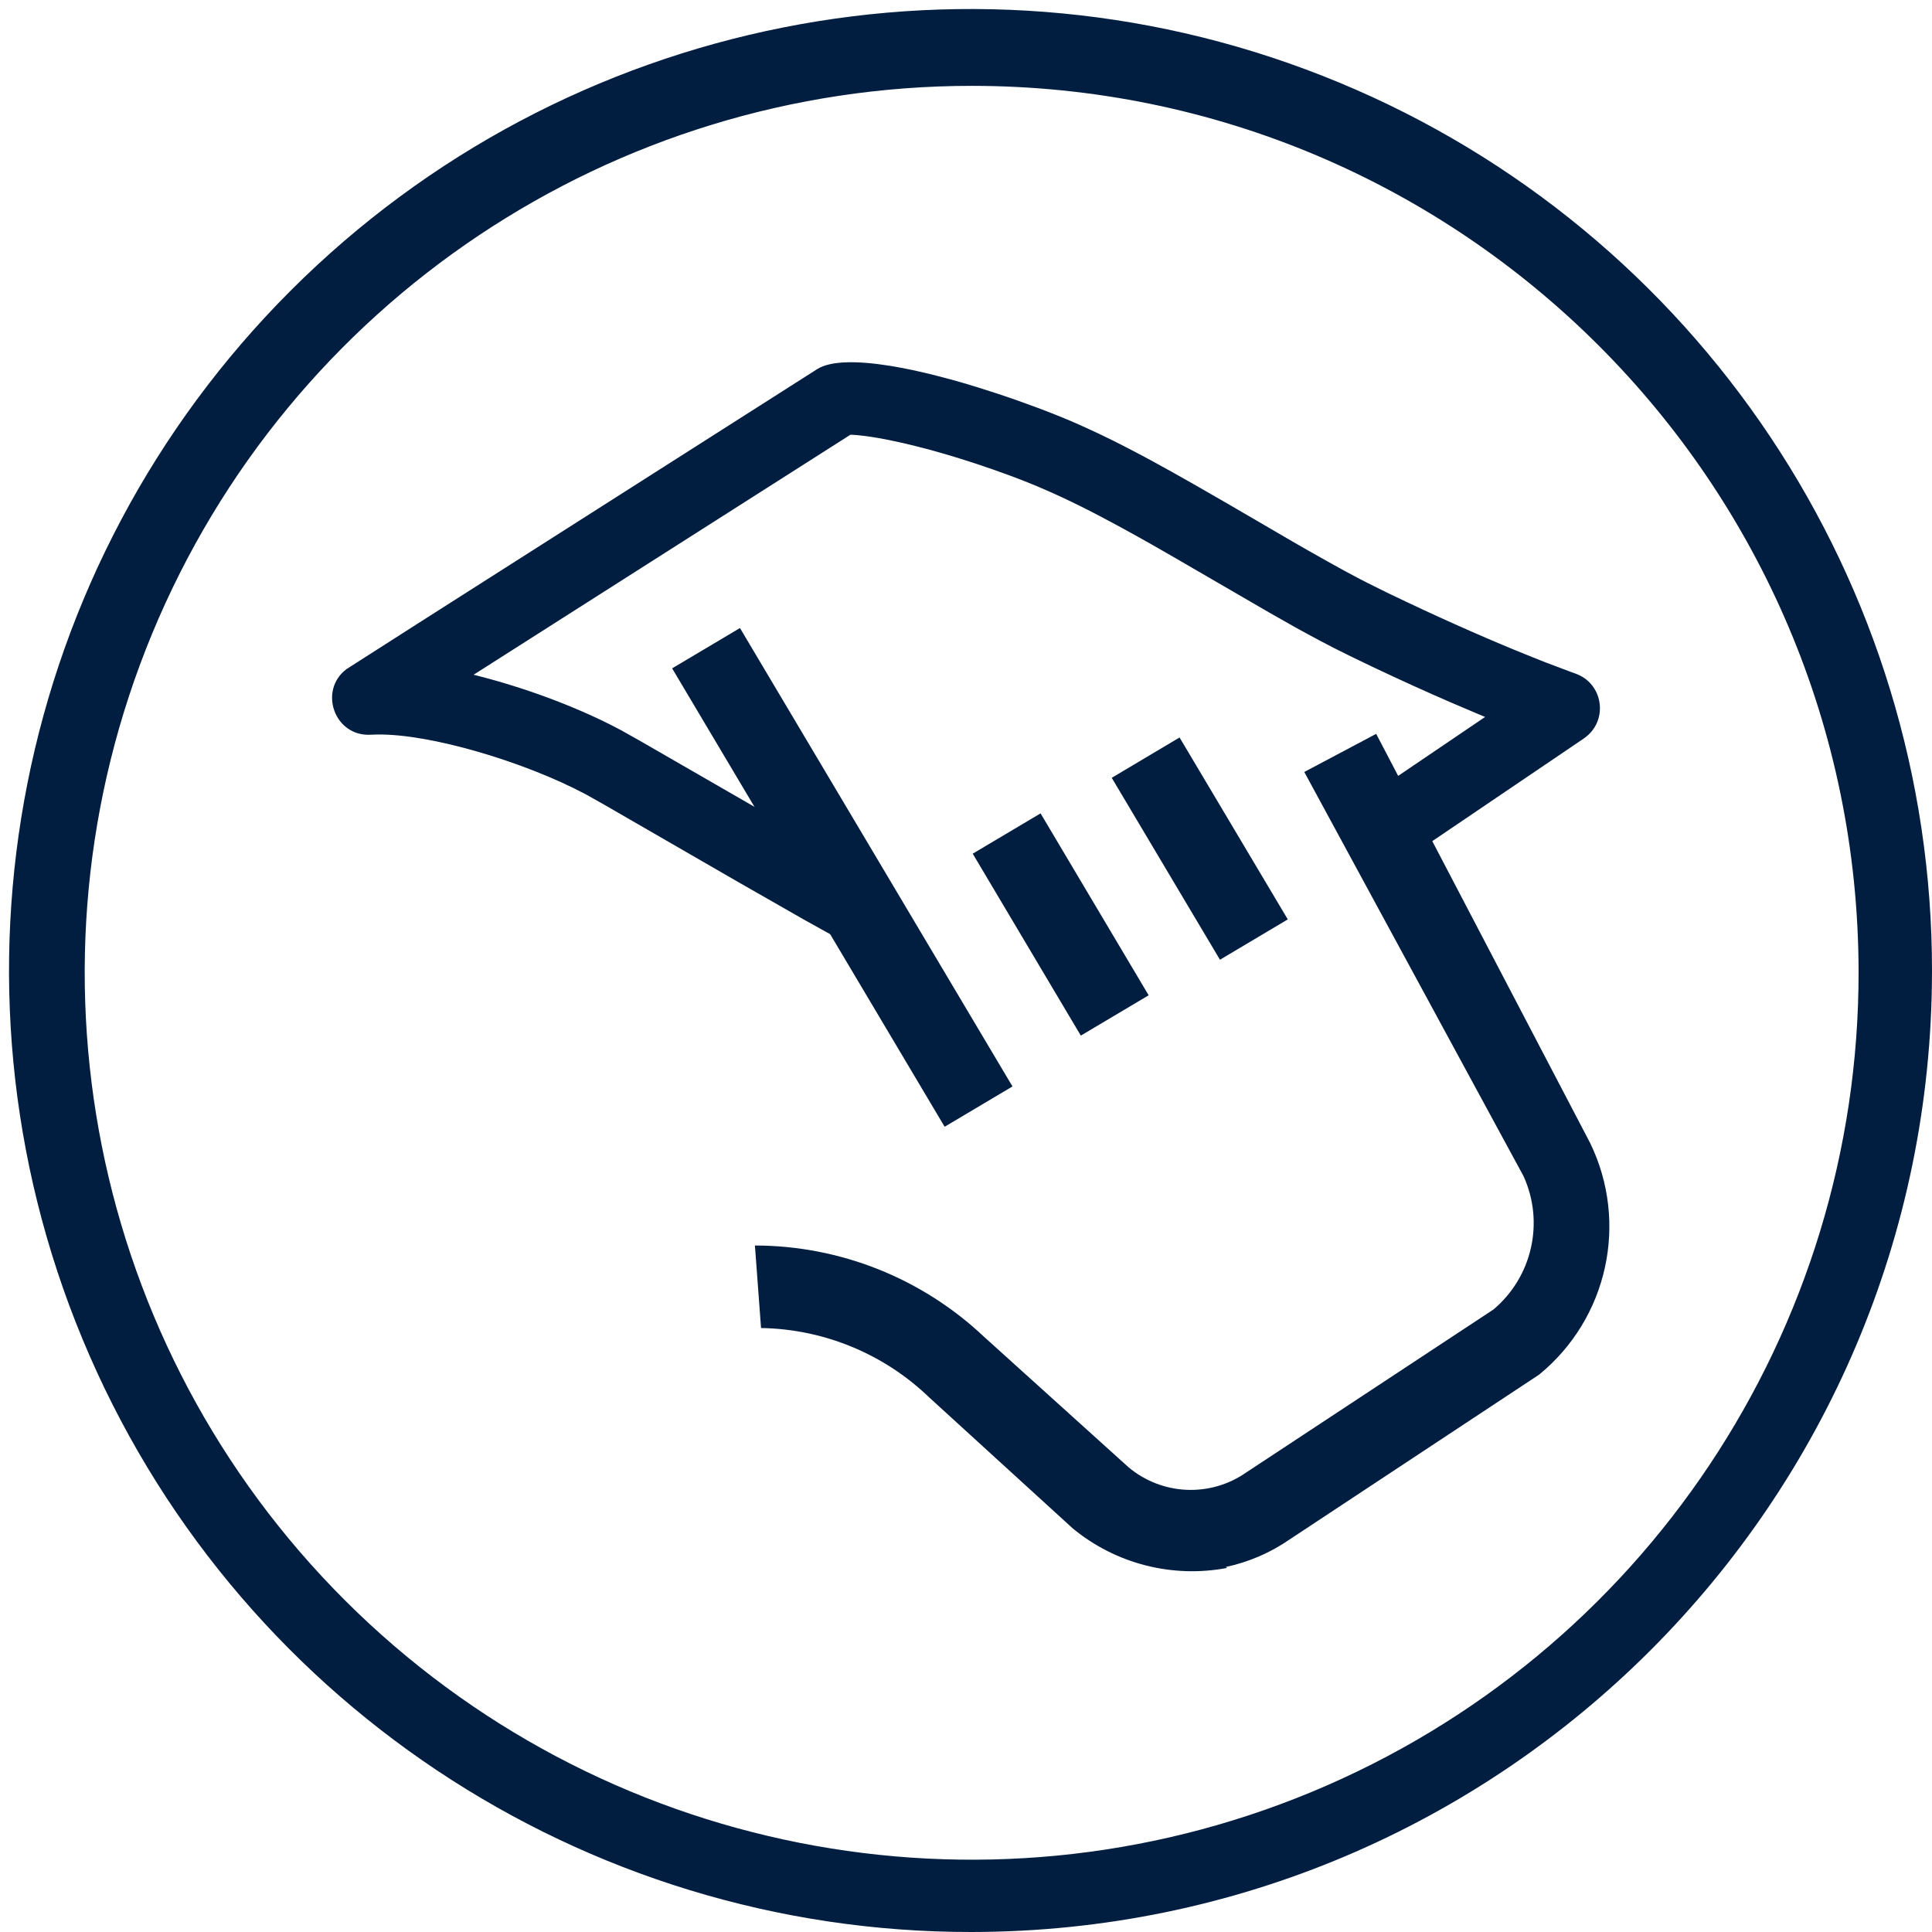
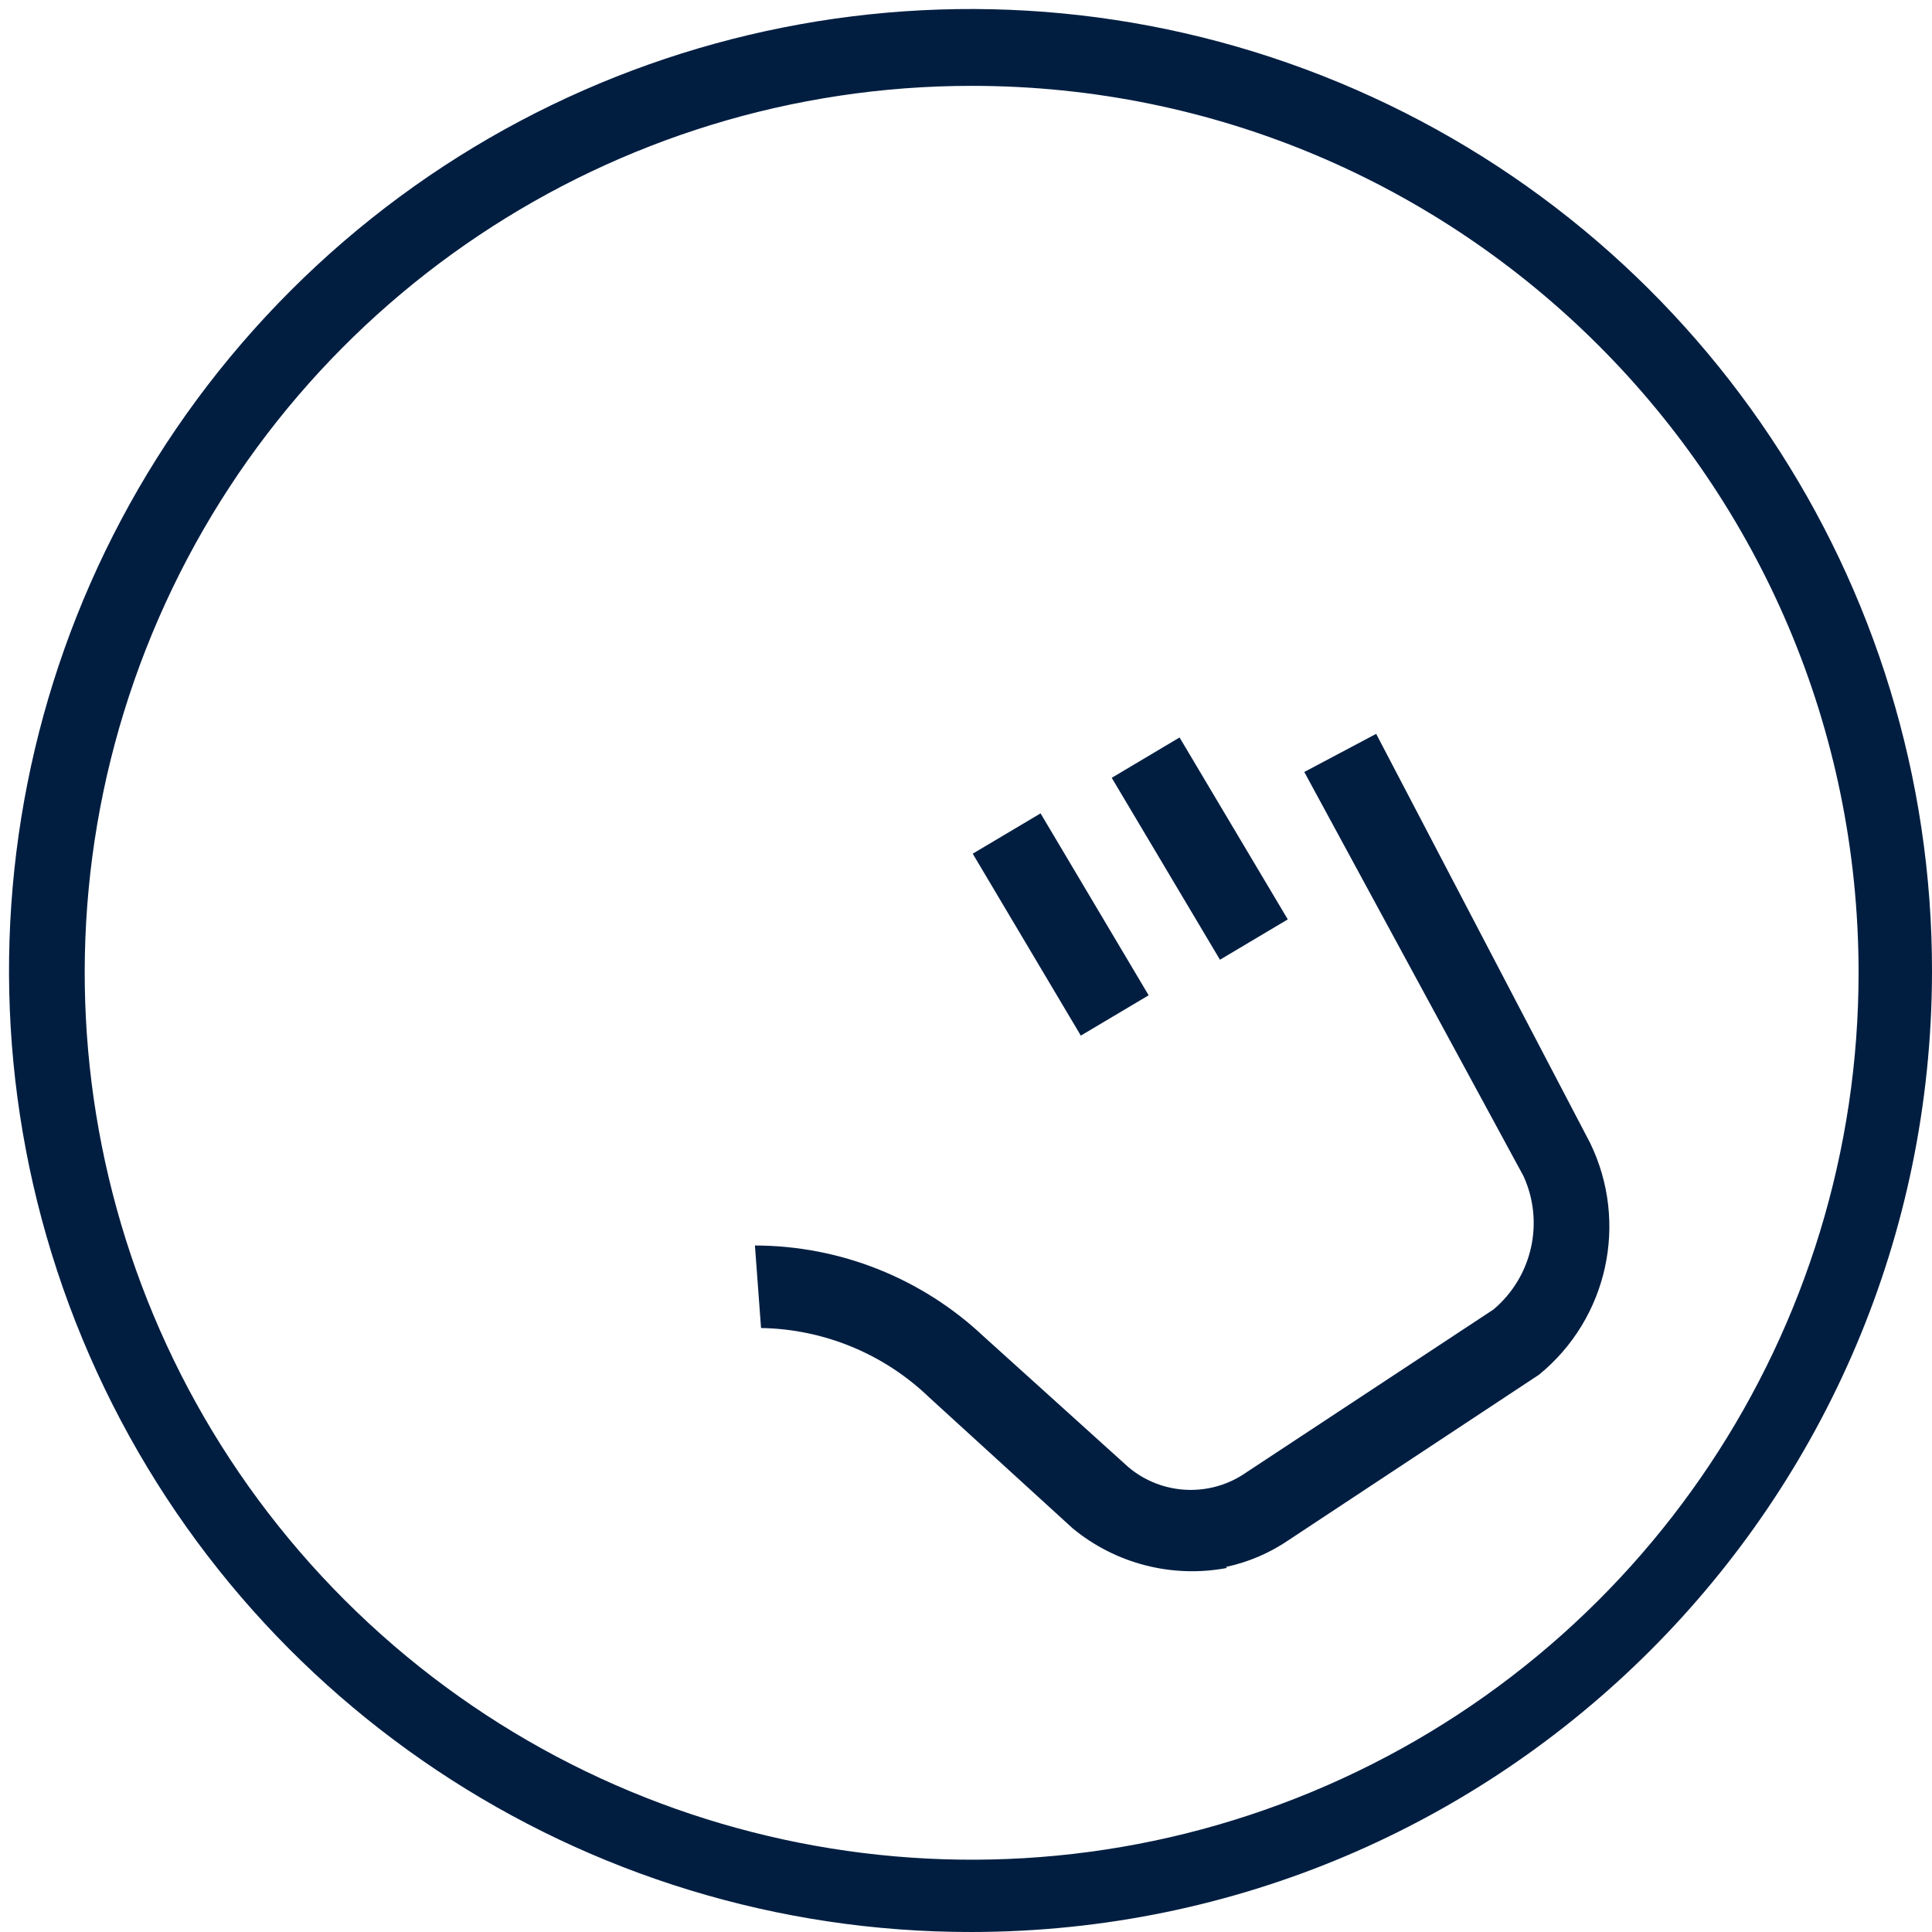
<svg xmlns="http://www.w3.org/2000/svg" width="32px" height="32px" viewBox="0 0 32 32" version="1.1">
  <title>ovens-steam-cleaning-icon-blue</title>
  <g id="ovens-steam-cleaning-icon-blue" stroke="none" stroke-width="1" fill="none" fill-rule="evenodd">
    <g id="Group" transform="translate(16.419, 13.963) rotate(-13) translate(-16.419, -13.963) translate(11.919, 9.557)" fill="#011E41" fill-rule="nonzero">
-       <polygon id="Rectangle" transform="translate(1.968, 4.406) rotate(-17.73) translate(-1.968, -4.406) " points="1.314 -0.011 2.621 -0.011 2.621 8.822 1.314 8.822" />
      <polygon id="Rectangle" transform="translate(5.316, 5.98) rotate(-17.72) translate(-5.316, -5.98) " points="4.663 4.227 5.97 4.227 5.97 7.732 4.663 7.732" />
      <polygon id="Rectangle" transform="translate(7.843, 5.273) rotate(-17.75) translate(-7.843, -5.273) " points="7.19 3.52 8.497 3.52 8.497 7.026 7.19 7.026" />
    </g>
    <path d="M18.967,26.038 C18.043,26.018 17.176,25.589 16.601,24.866 L14.729,22.253 C14.146,21.389 13.256,20.779 12.241,20.546 L12.426,19.188 C13.804,19.483 15.018,20.292 15.82,21.451 L17.712,24.063 C18.158,24.638 18.935,24.84 19.604,24.557 L24.171,22.768 C24.912,22.372 25.299,21.531 25.117,20.711 L22.957,13.408 L24.253,13.038 L26.31,20.402 C26.664,21.827 25.991,23.309 24.685,23.981 L24.685,23.981 L20.078,25.791 C19.719,25.941 19.335,26.018 18.946,26.018" id="Path" fill="#011E41" fill-rule="nonzero" transform="translate(19.322, 19.538) rotate(-12) translate(-19.322, -19.538) " />
    <path d="M16.094,1.422 C10.15,1.422 4.793,5.003 2.52,10.495 C0.247,15.987 1.508,22.306 5.713,26.506 C9.918,30.706 16.239,31.958 21.728,29.679 C27.217,27.399 30.791,22.037 30.784,16.094 C30.773,7.988 24.199,1.422 16.094,1.422 M16.094,32 C9.649,32.008 3.835,28.13 1.366,22.178 C-1.104,16.225 0.257,9.371 4.814,4.814 C9.371,0.257 16.225,-1.104 22.178,1.366 C28.13,3.835 32.008,9.649 32,16.094 C31.99,24.874 24.874,31.99 16.094,32" id="Shape" fill="#011E41" fill-rule="nonzero" />
-     <path d="M14.74,6.059 L14.922,6.091 L15.113,6.129 C15.145,6.136 15.178,6.143 15.211,6.151 L15.414,6.198 L15.624,6.252 L15.842,6.311 C15.878,6.322 15.915,6.332 15.953,6.343 L16.179,6.411 L16.411,6.485 C16.45,6.497 16.49,6.51 16.529,6.523 L16.769,6.604 L17.012,6.691 L17.229,6.771 L17.414,6.842 L17.596,6.915 L17.779,6.992 C17.809,7.006 17.84,7.019 17.87,7.032 L18.055,7.116 L18.243,7.204 L18.436,7.298 L18.635,7.399 L18.842,7.507 L19.058,7.622 L19.403,7.812 L19.777,8.023 L20.33,8.341 L21.411,8.971 L21.681,9.126 L21.997,9.304 L22.275,9.458 L22.529,9.593 L22.652,9.656 L22.96,9.809 L23.024,9.84 C23.772,10.2 24.464,10.508 25.086,10.765 L25.385,10.886 L25.599,10.971 L26.015,11.128 L26.092,11.156 C26.547,11.314 26.64,11.906 26.276,12.199 L26.234,12.231 L23.453,14.115 L22.773,13.112 L24.598,11.875 L24.429,11.804 L24.027,11.633 C23.616,11.455 23.182,11.258 22.727,11.042 L22.498,10.932 L22.364,10.867 L22.104,10.738 L21.855,10.608 L21.669,10.508 L21.471,10.4 L21.021,10.145 L19.455,9.236 L19.075,9.018 L18.84,8.886 L18.617,8.763 L18.406,8.649 L18.109,8.492 L17.921,8.397 L17.74,8.308 L17.564,8.225 L17.392,8.147 C17.364,8.134 17.335,8.122 17.307,8.11 L17.139,8.038 L16.971,7.97 L16.802,7.905 C16.774,7.895 16.746,7.884 16.717,7.873 C15.972,7.599 15.276,7.399 14.717,7.287 L14.548,7.255 C14.468,7.241 14.393,7.23 14.325,7.221 L14.199,7.207 L14.106,7.201 L14.085,7.201 L7.844,11.176 L7.896,11.189 C8.672,11.385 9.477,11.682 10.126,12.011 L10.286,12.094 L10.599,12.27 L13.42,13.896 L14.053,14.255 L14.267,14.374 L14.524,14.512 L14.717,14.615 L14.149,15.686 L13.951,15.581 L13.689,15.439 L13.313,15.23 L12.228,14.61 L10.009,13.329 L9.716,13.164 L9.686,13.148 C8.69,12.621 7.128,12.15 6.241,12.166 L6.145,12.169 C5.538,12.207 5.269,11.435 5.74,11.082 L6.993,10.281 L13.538,6.112 C13.753,5.978 14.177,5.969 14.74,6.059 Z" id="Stroke-3" fill="#011E41" fill-rule="nonzero" />
  </g>
</svg>